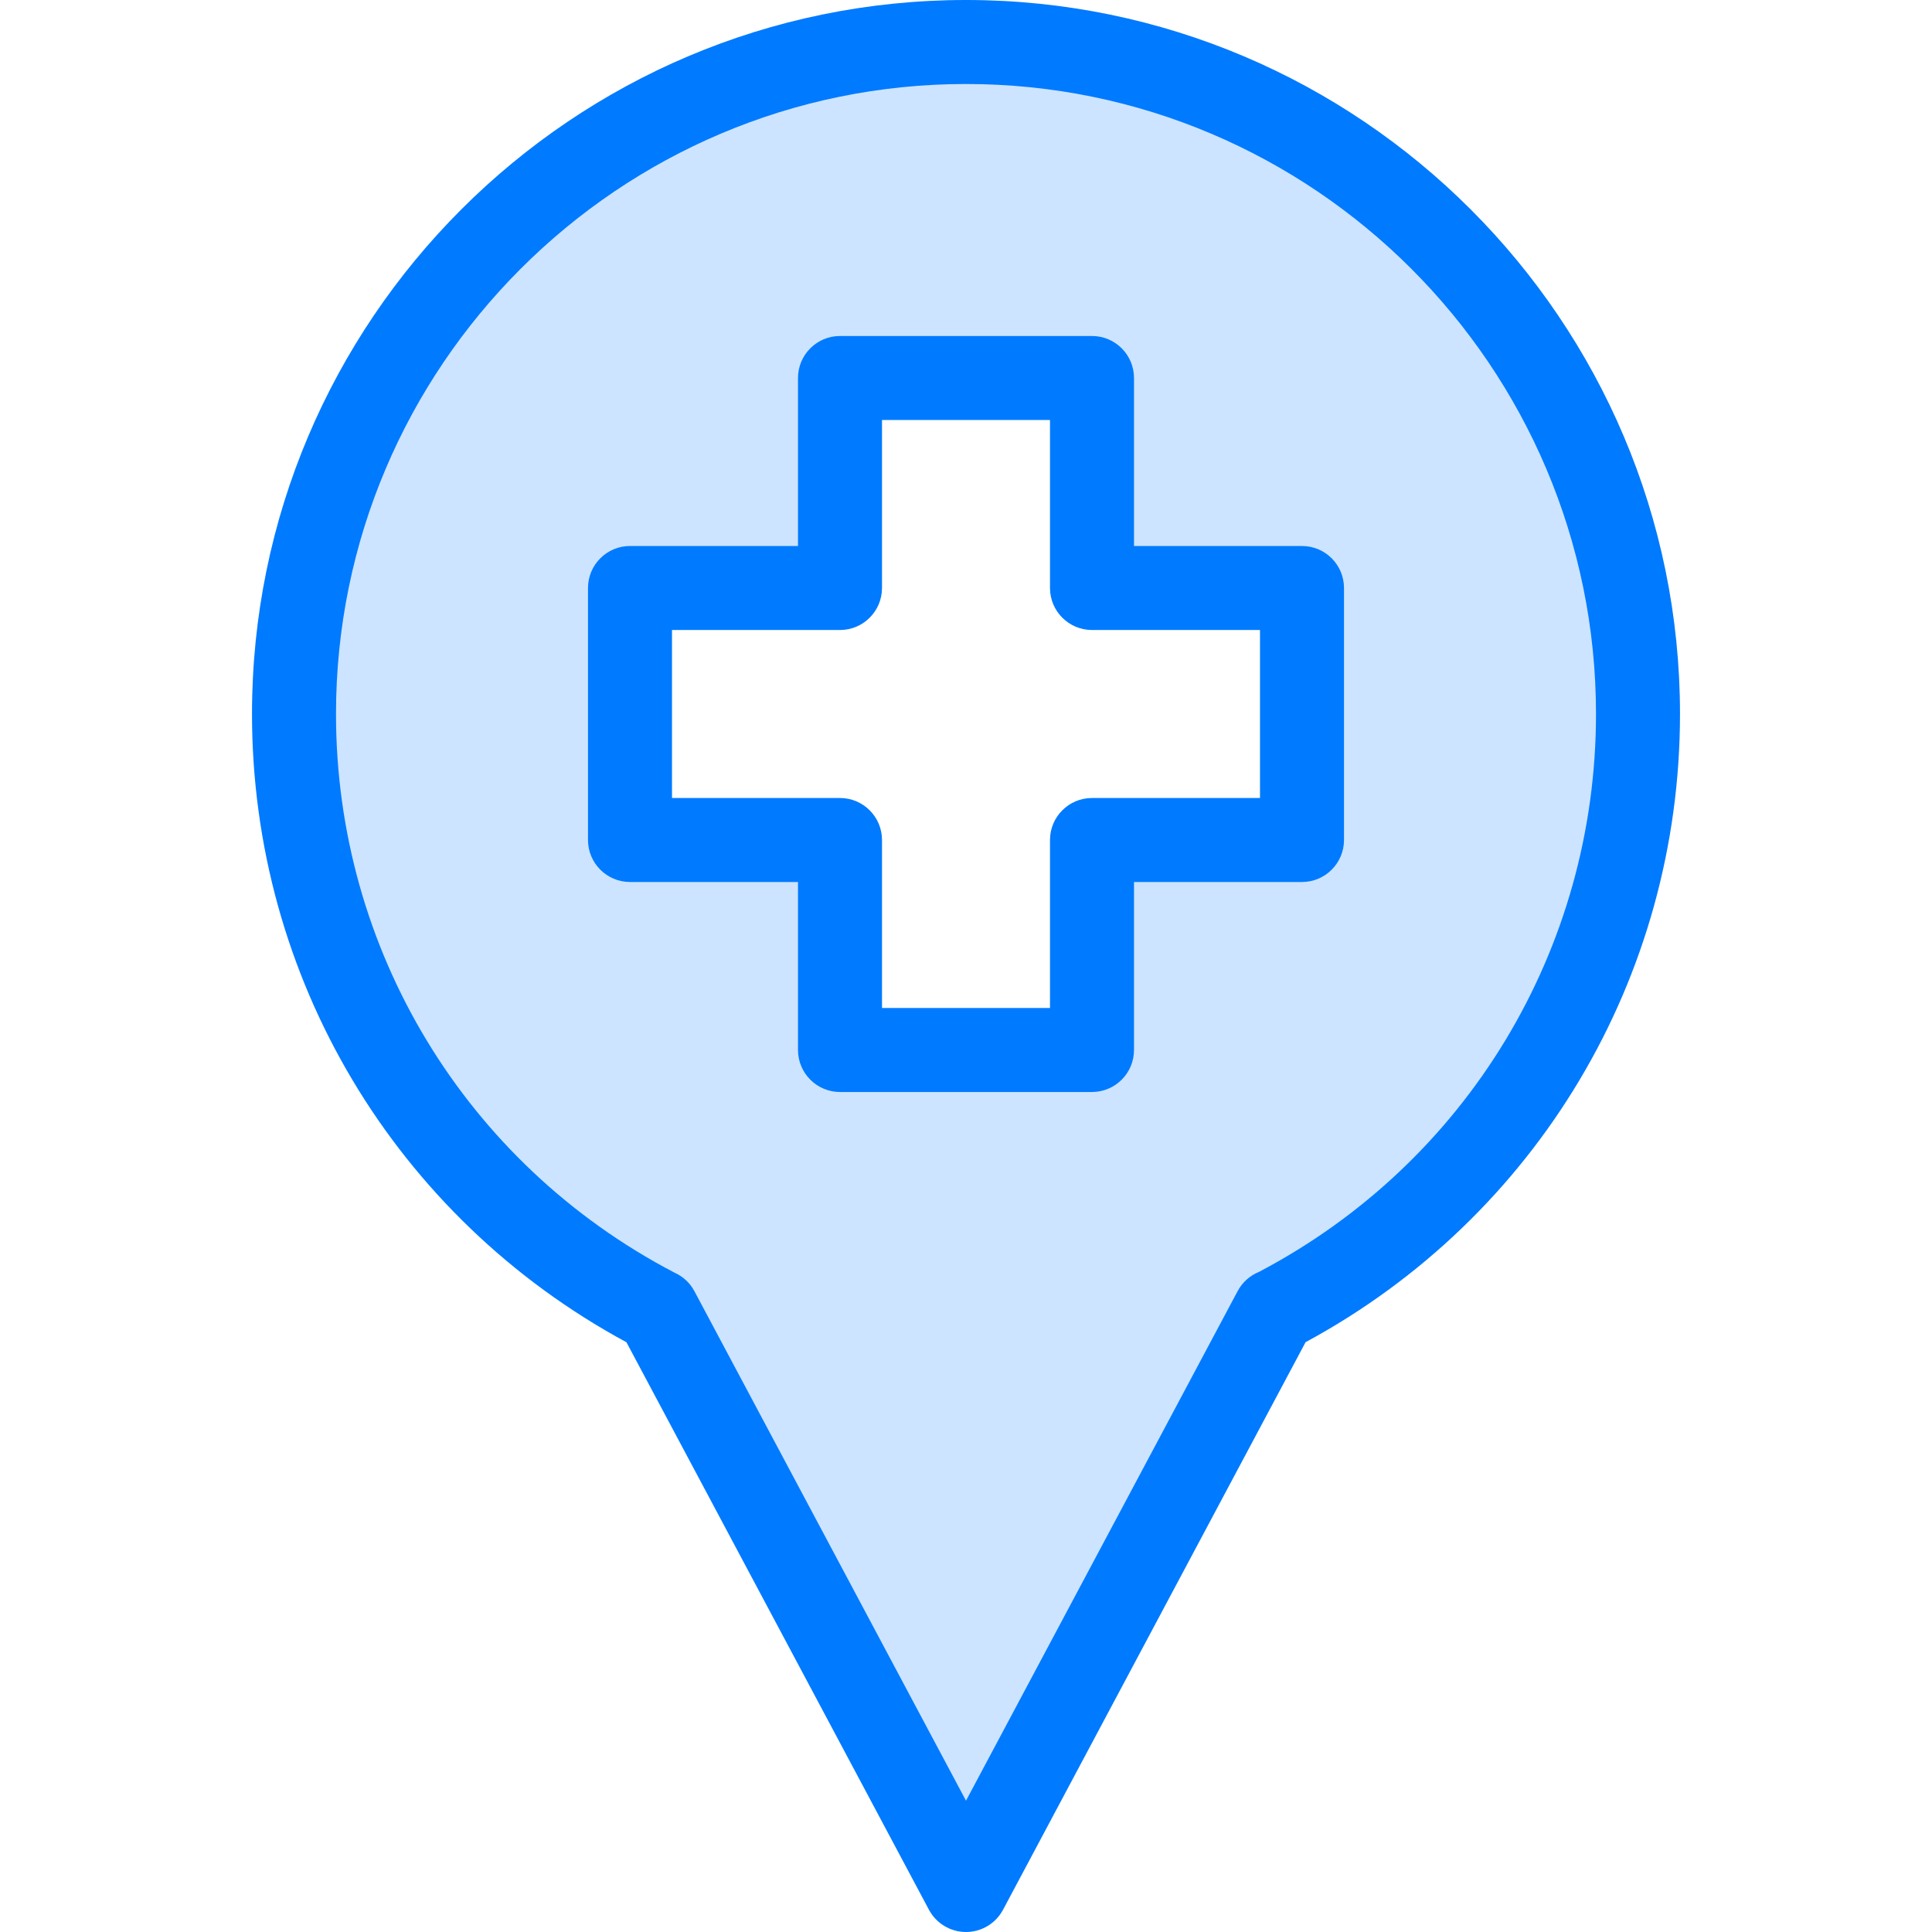
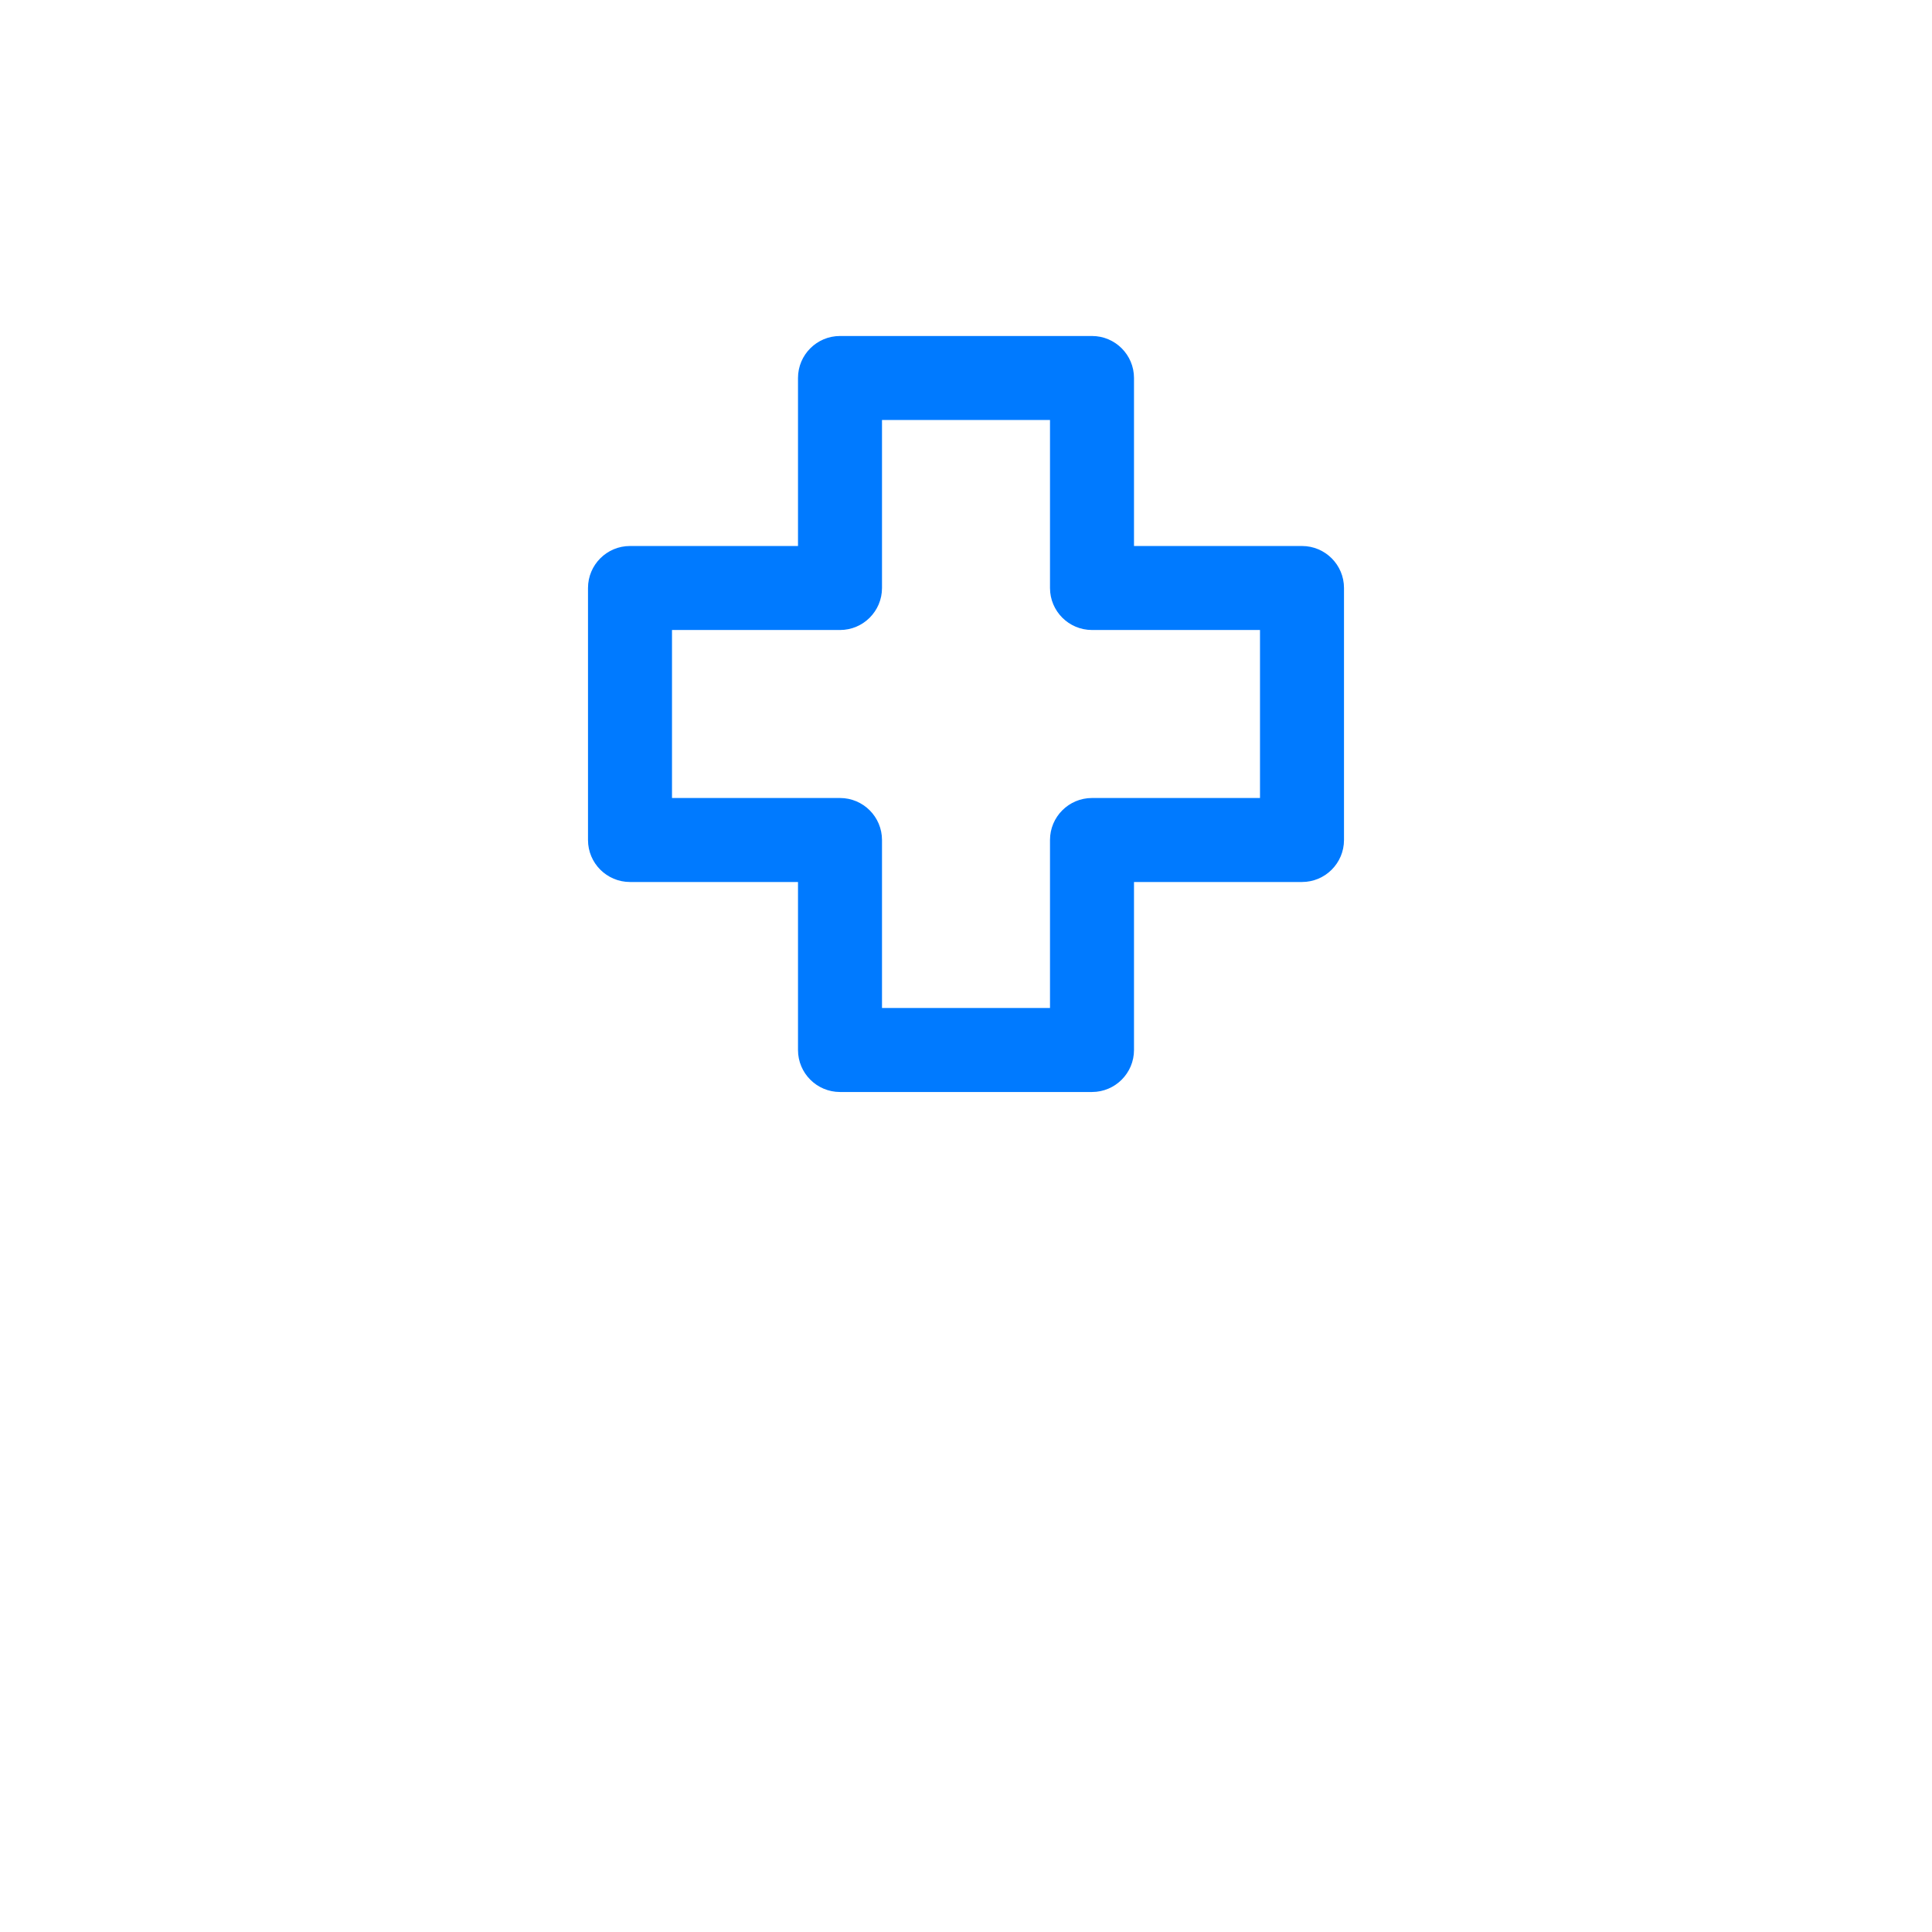
<svg xmlns="http://www.w3.org/2000/svg" version="1.1" id="Capa_1" x="0px" y="0px" viewBox="0 0 368 368" style="enable-background:new 0 0 368 368;" xml:space="preserve">
-   <path style="fill:#CCE4FF;" d="M312,136c0,49.52-28.08,92.4-69.12,113.68h-0.08L184,360l-58.8-110.32h-0.08  C84.08,228.4,56,185.52,56,136C56,65.28,113.28,8,184,8S312,65.28,312,136z M248,160v-48h-40V72h-48v40h-40v48h40v40h48v-40H248z" />
  <g>
-     <path style="fill:#007AFF;" d="M184,0C109.008,0,48,61.008,48,136c0,50.208,27.264,95.84,71.32,119.664l57.624,108.104   c1.392,2.6,4.096,4.232,7.056,4.232c2.96,0,5.664-1.632,7.056-4.24l57.624-108.104C292.736,231.84,320,186.208,320,136   C320,61.008,258.992,0,184,0z M239.792,242.272c-1.704,0.688-3.152,1.968-4.048,3.648L184,342.992l-51.744-97.072   c-0.84-1.592-2.208-2.816-3.816-3.528C88.68,221.608,64,180.88,64,136c0-66.168,53.832-120,120-120s120,53.832,120,120   C304,180.792,279.416,221.448,239.792,242.272z" />
    <path style="fill:#007AFF;" d="M248,104h-32V72c0-4.416-3.584-8-8-8h-48c-4.416,0-8,3.584-8,8v32h-32c-4.416,0-8,3.584-8,8v48   c0,4.416,3.584,8,8,8h32v32c0,4.416,3.584,8,8,8h48c4.416,0,8-3.584,8-8v-32h32c4.416,0,8-3.584,8-8v-48   C256,107.584,252.416,104,248,104z M240,152h-32c-4.416,0-8,3.584-8,8v32h-32v-32c0-4.416-3.584-8-8-8h-32v-32h32   c4.416,0,8-3.584,8-8V80h32v32c0,4.416,3.584,8,8,8h32V152z" />
  </g>
  <g>
</g>
  <g>
</g>
  <g>
</g>
  <g>
</g>
  <g>
</g>
  <g>
</g>
  <g>
</g>
  <g>
</g>
  <g>
</g>
  <g>
</g>
  <g>
</g>
  <g>
</g>
  <g>
</g>
  <g>
</g>
  <g>
</g>
</svg>